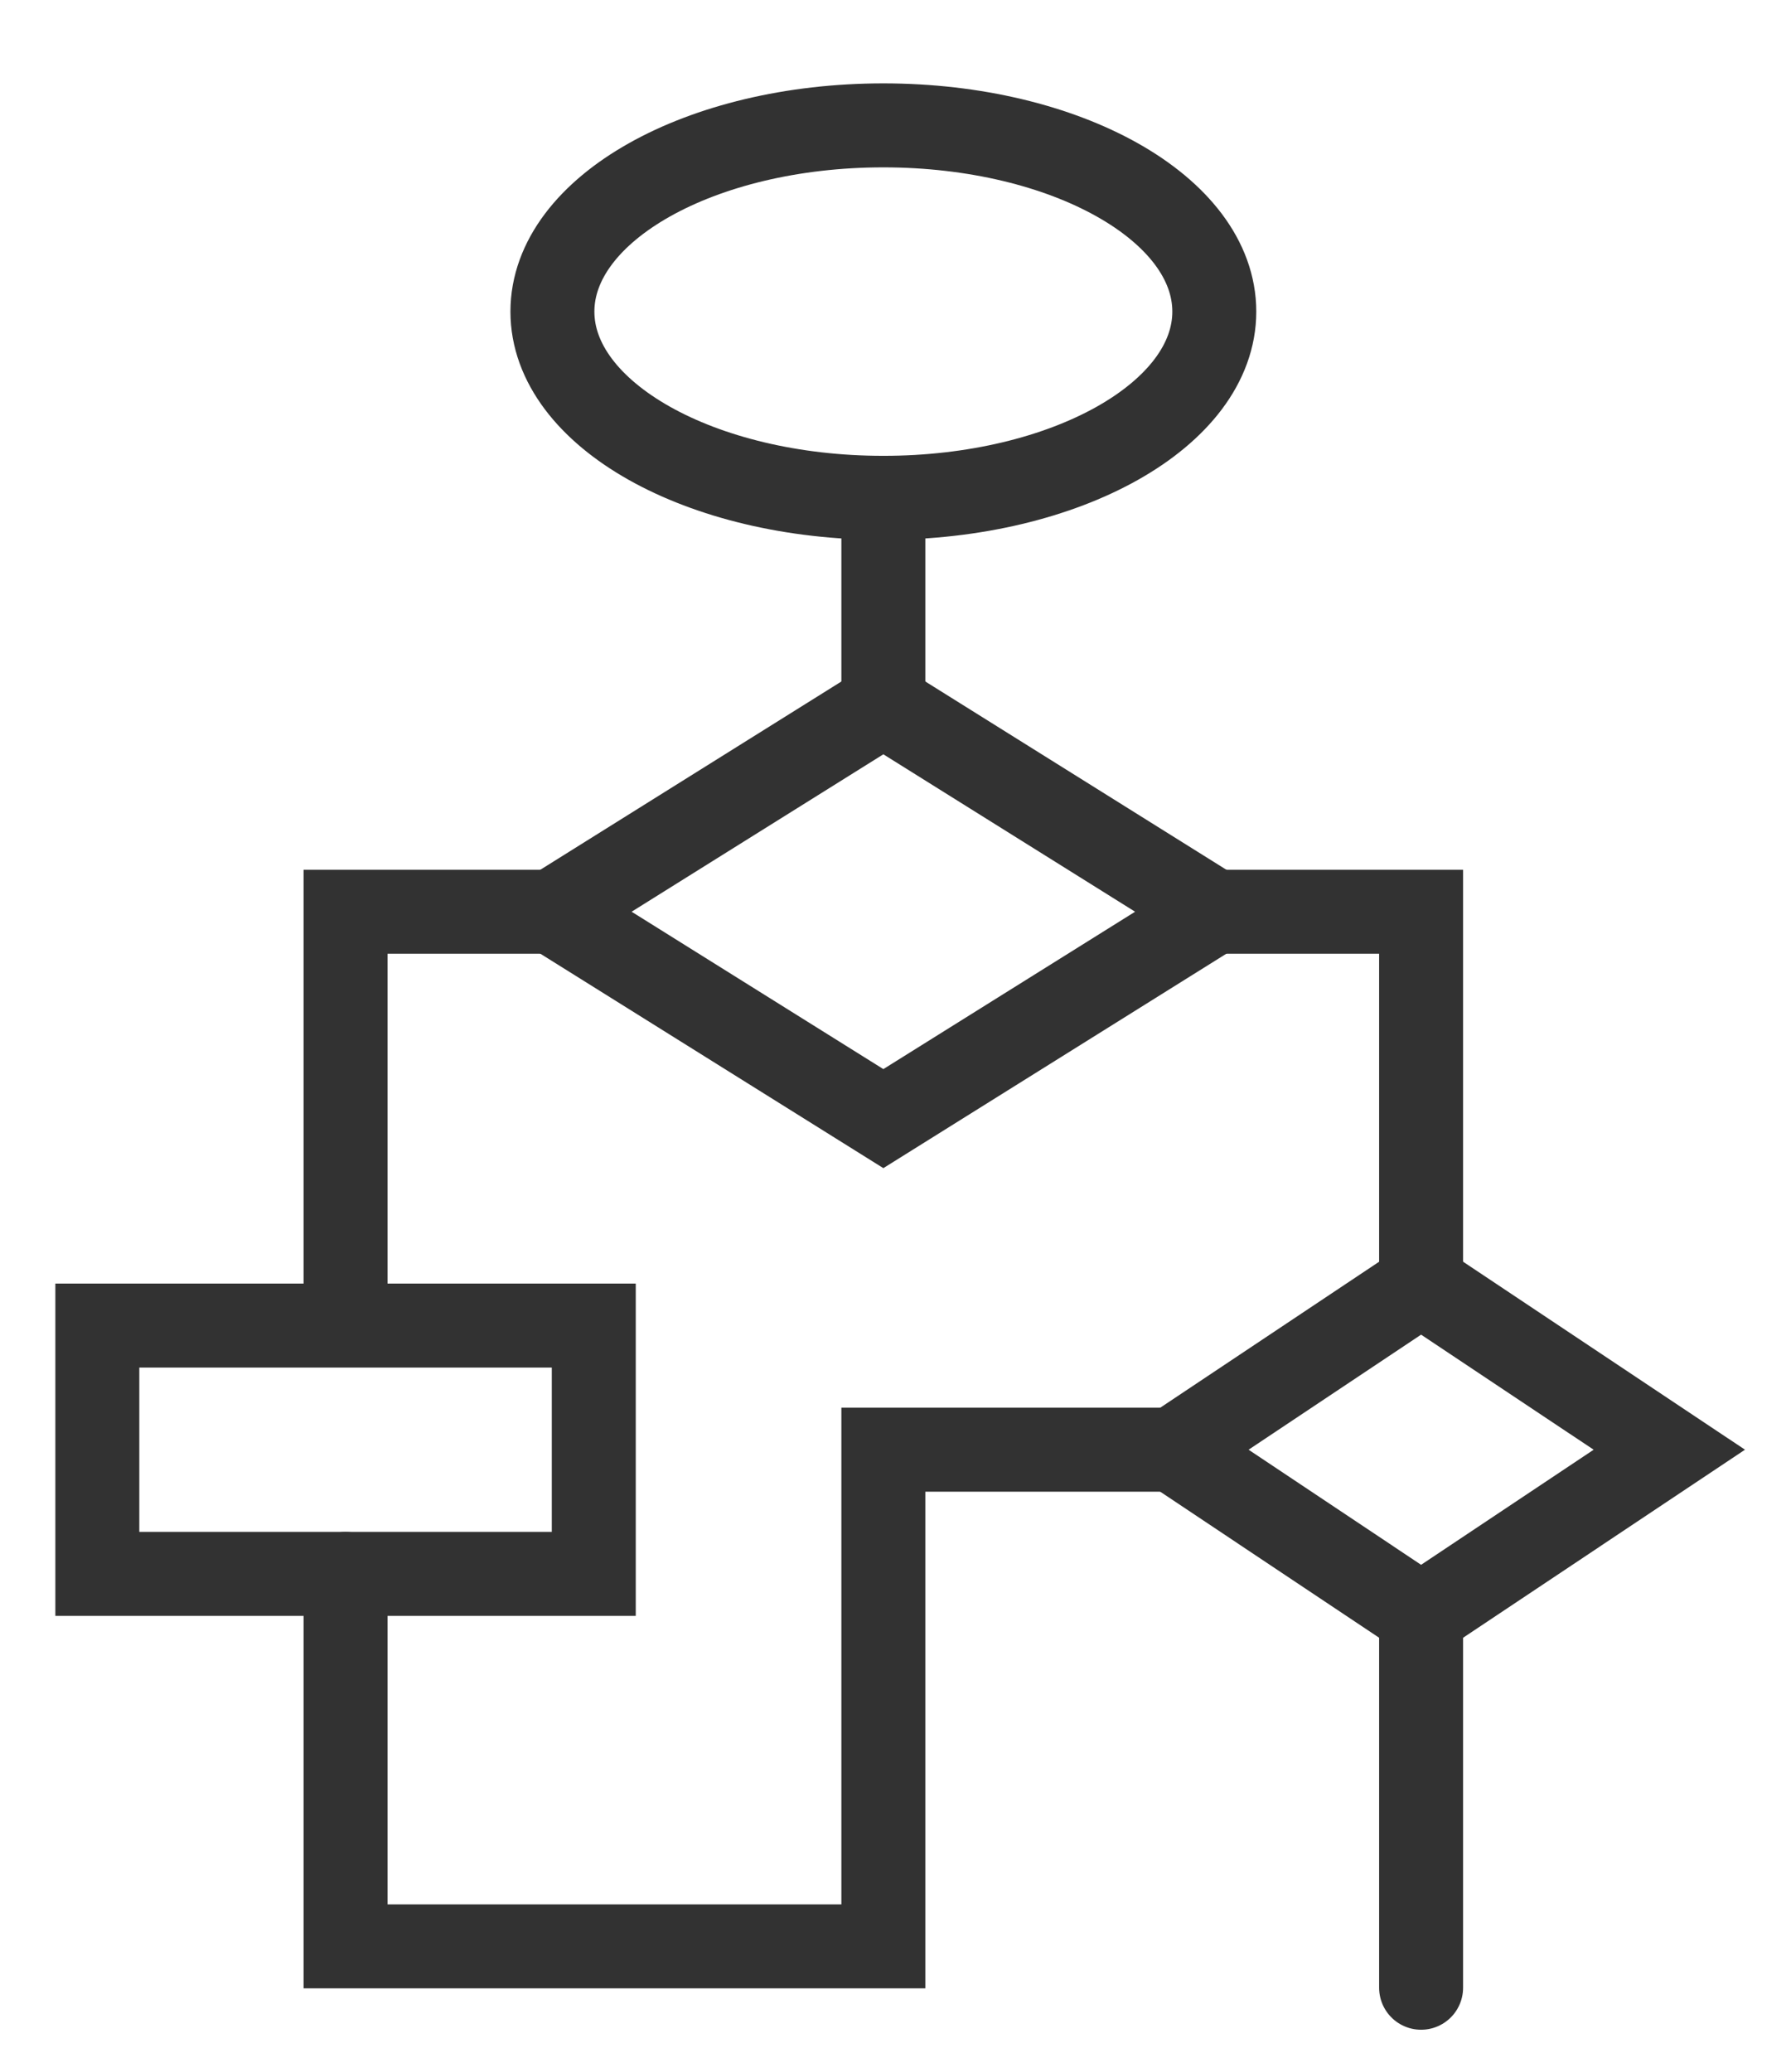
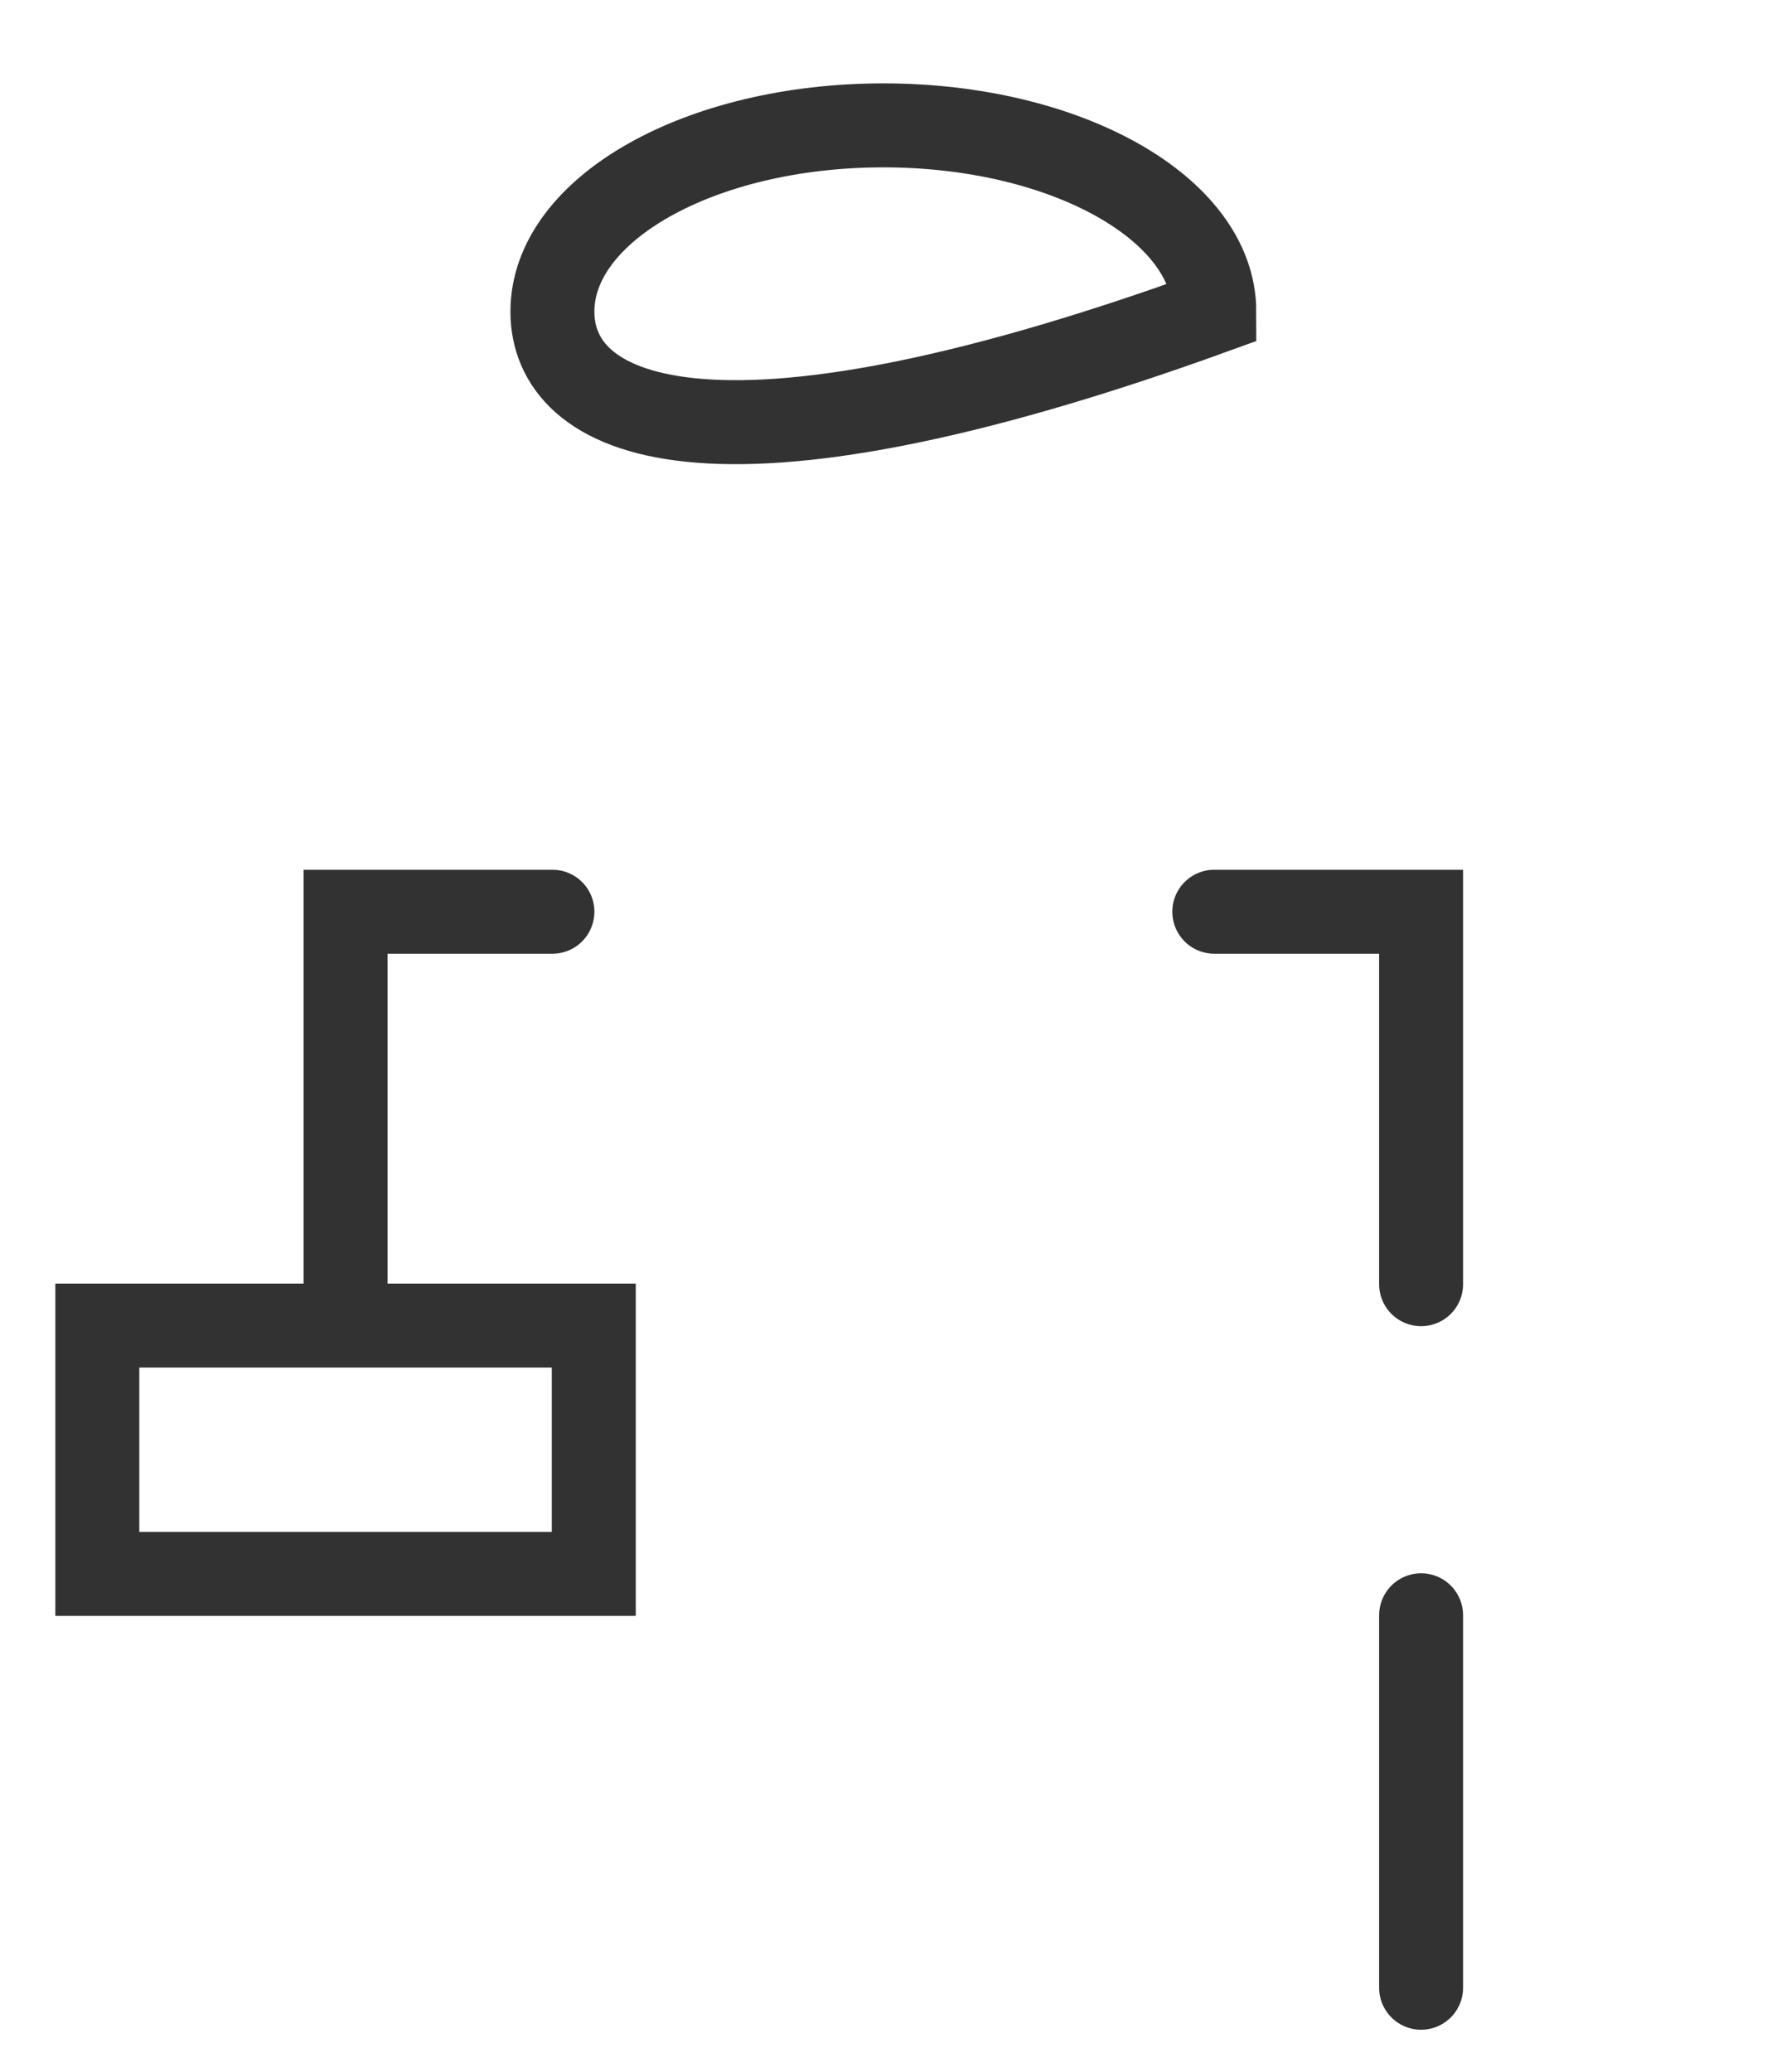
<svg xmlns="http://www.w3.org/2000/svg" width="32px" height="37px" viewBox="0 0 32 37">
  <title>Defining</title>
  <g id="Page-1" stroke="none" stroke-width="1" fill="none" fill-rule="evenodd" stroke-linecap="round">
    <g id="MKTG-2887-Service-page" transform="translate(-239, -1872)" stroke="#323232" stroke-width="1.5">
      <g id="Defining" transform="translate(240, 1873.5)">
-         <polygon id="Stroke-1" points="14.783 18.478 8.87 14.783 14.783 11.087 20.696 14.783">                      </polygon>
-         <polygon id="Stroke-2" points="24.391 27.348 19.957 24.391 24.391 21.435 28.826 24.391">                      </polygon>
        <polygon id="Stroke-4" points="0.739 26.609 9.609 26.609 9.609 22.174 0.739 22.174">                      </polygon>
        <polyline id="Stroke-7" points="20.696 14.783 24.391 14.783 24.391 21.435" />
        <polyline id="Stroke-8" points="8.87 14.783 5.174 14.783 5.174 21.435" />
-         <polyline id="Stroke-9" points="5.174 26.609 5.174 33.261 14.783 33.261 14.783 24.391 19.957 24.391">                      </polyline>
        <line x1="24.391" y1="27.348" x2="24.391" y2="34" id="Stroke-11" />
-         <path d="M20.696,4.065 C20.696,5.902 18.048,7.391 14.783,7.391 C11.517,7.391 8.87,5.902 8.87,4.065 C8.87,2.228 11.517,0.739 14.783,0.739 C18.048,0.739 20.696,2.228 20.696,4.065 Z" id="Stroke-13" />
-         <line x1="14.783" y1="7.391" x2="14.783" y2="11.087" id="Stroke-15" />
+         <path d="M20.696,4.065 C11.517,7.391 8.87,5.902 8.87,4.065 C8.87,2.228 11.517,0.739 14.783,0.739 C18.048,0.739 20.696,2.228 20.696,4.065 Z" id="Stroke-13" />
      </g>
    </g>
  </g>
</svg>